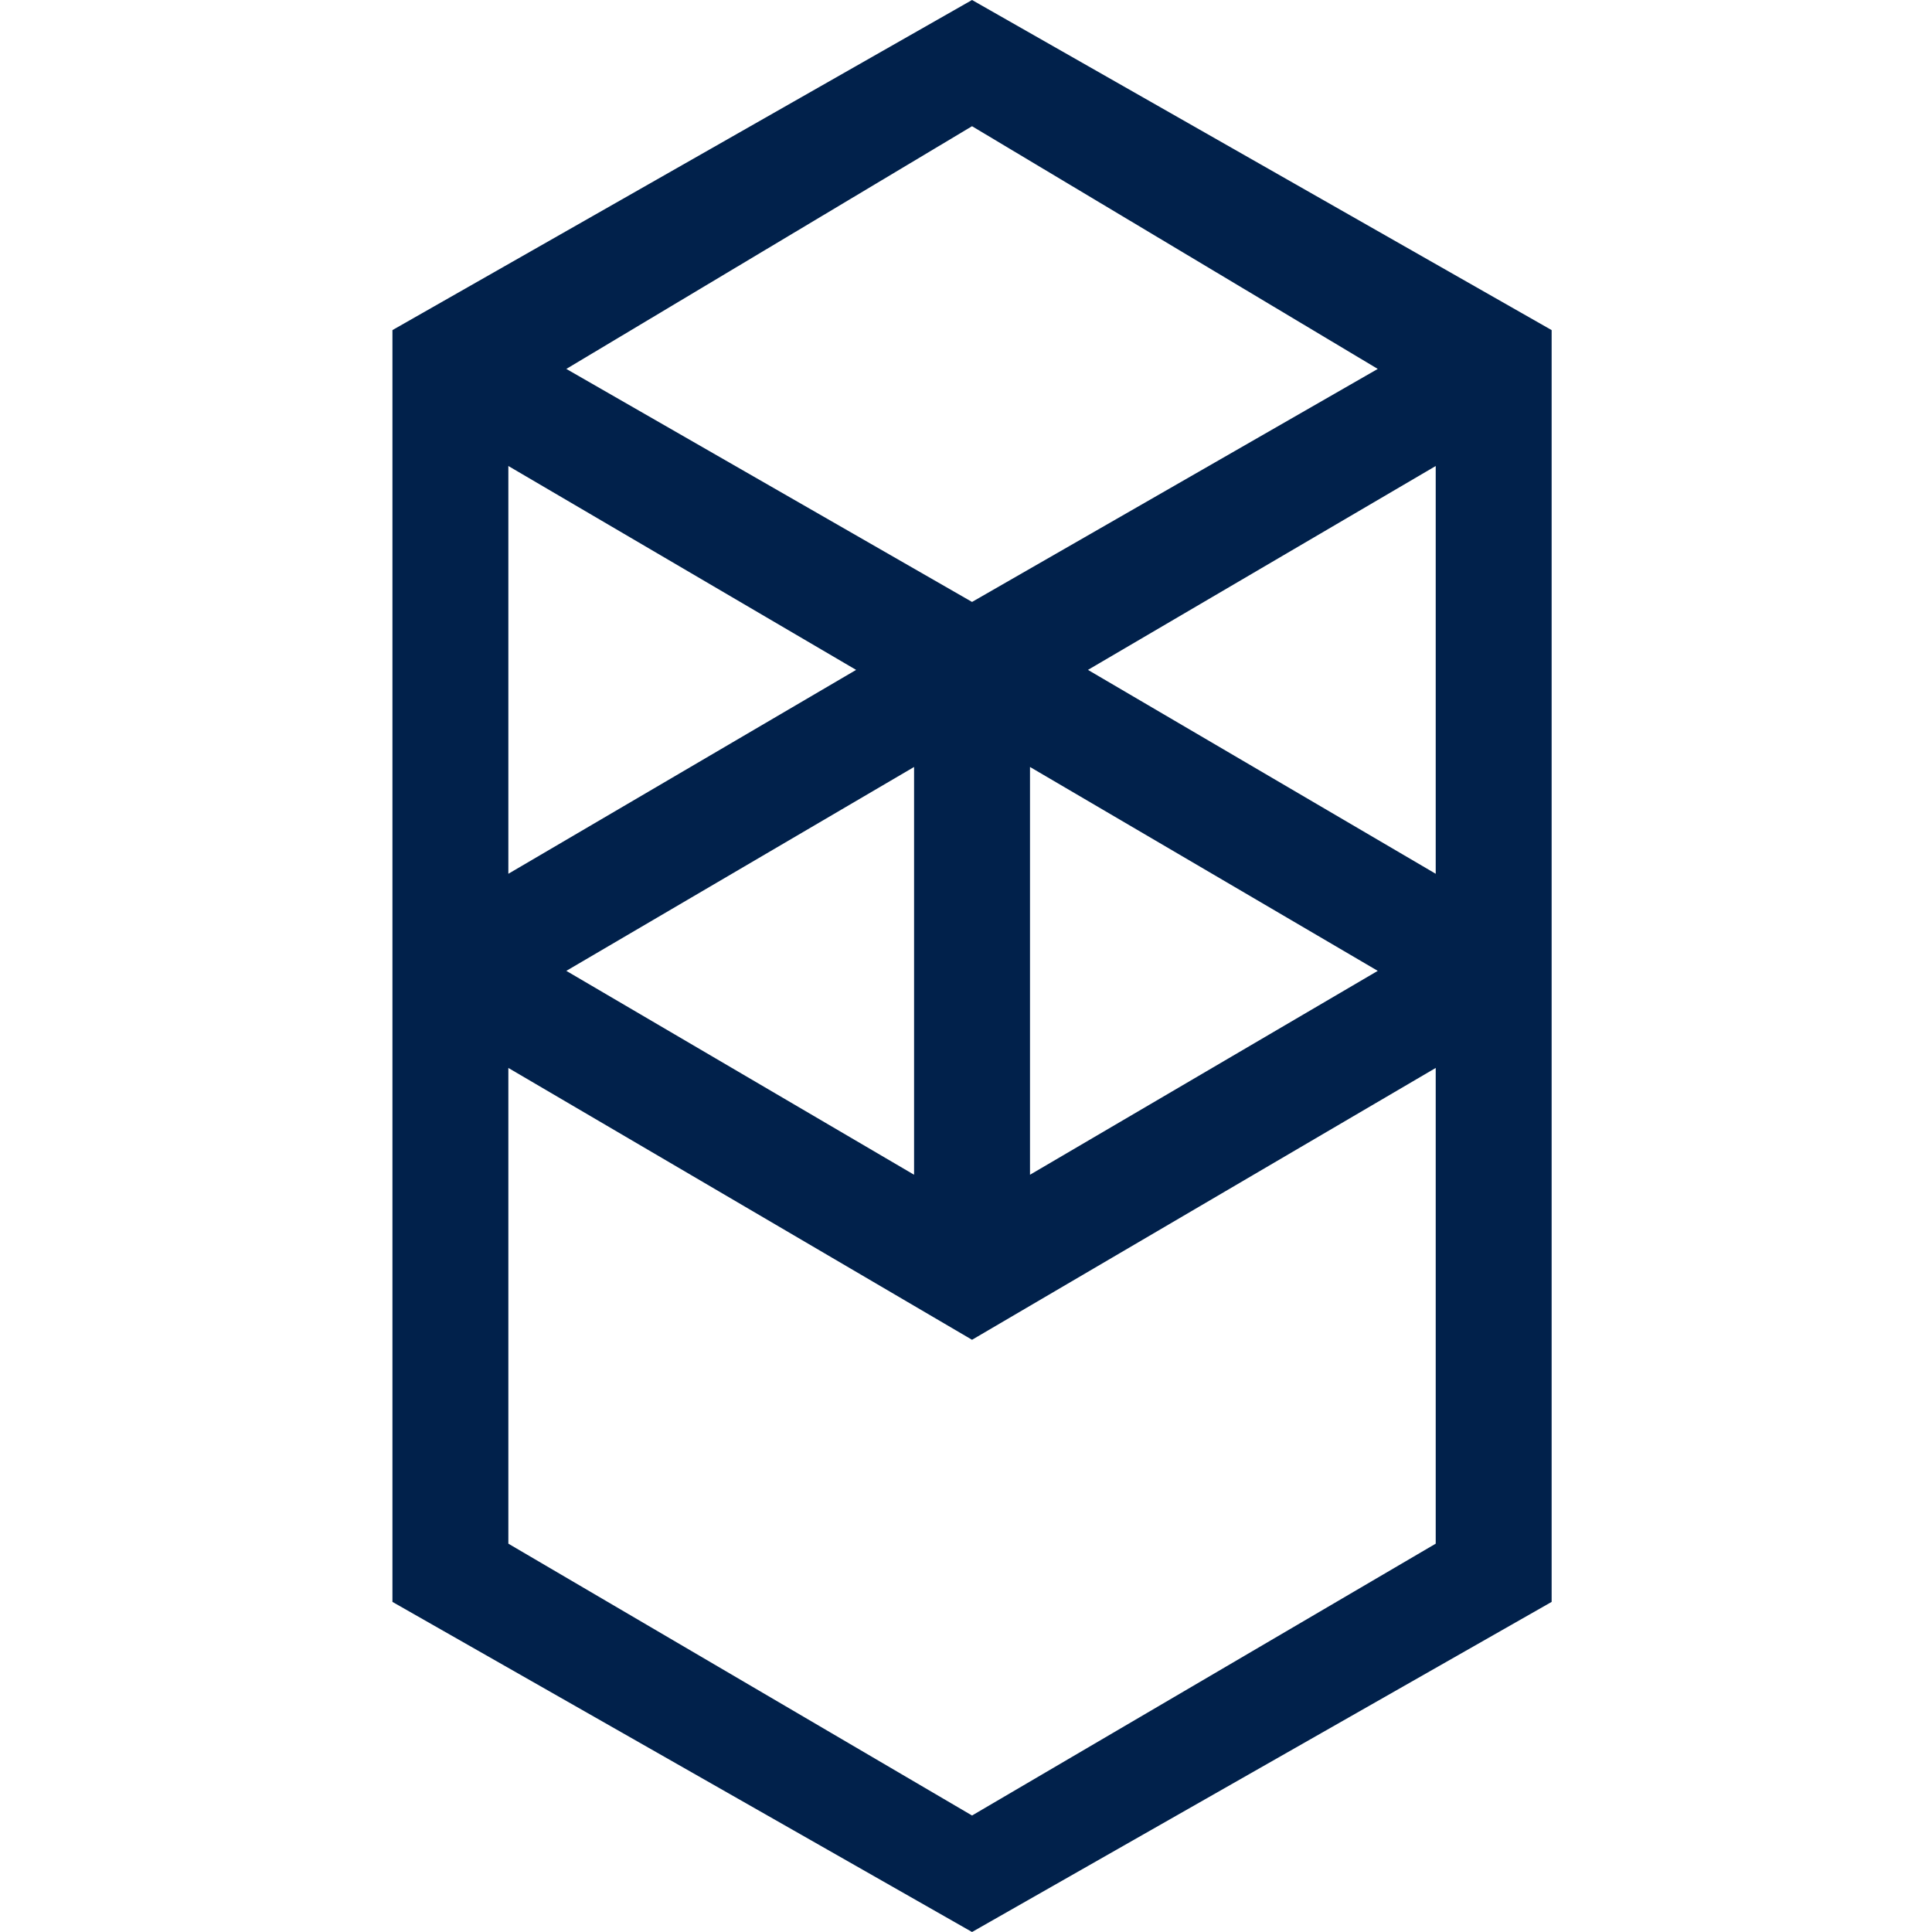
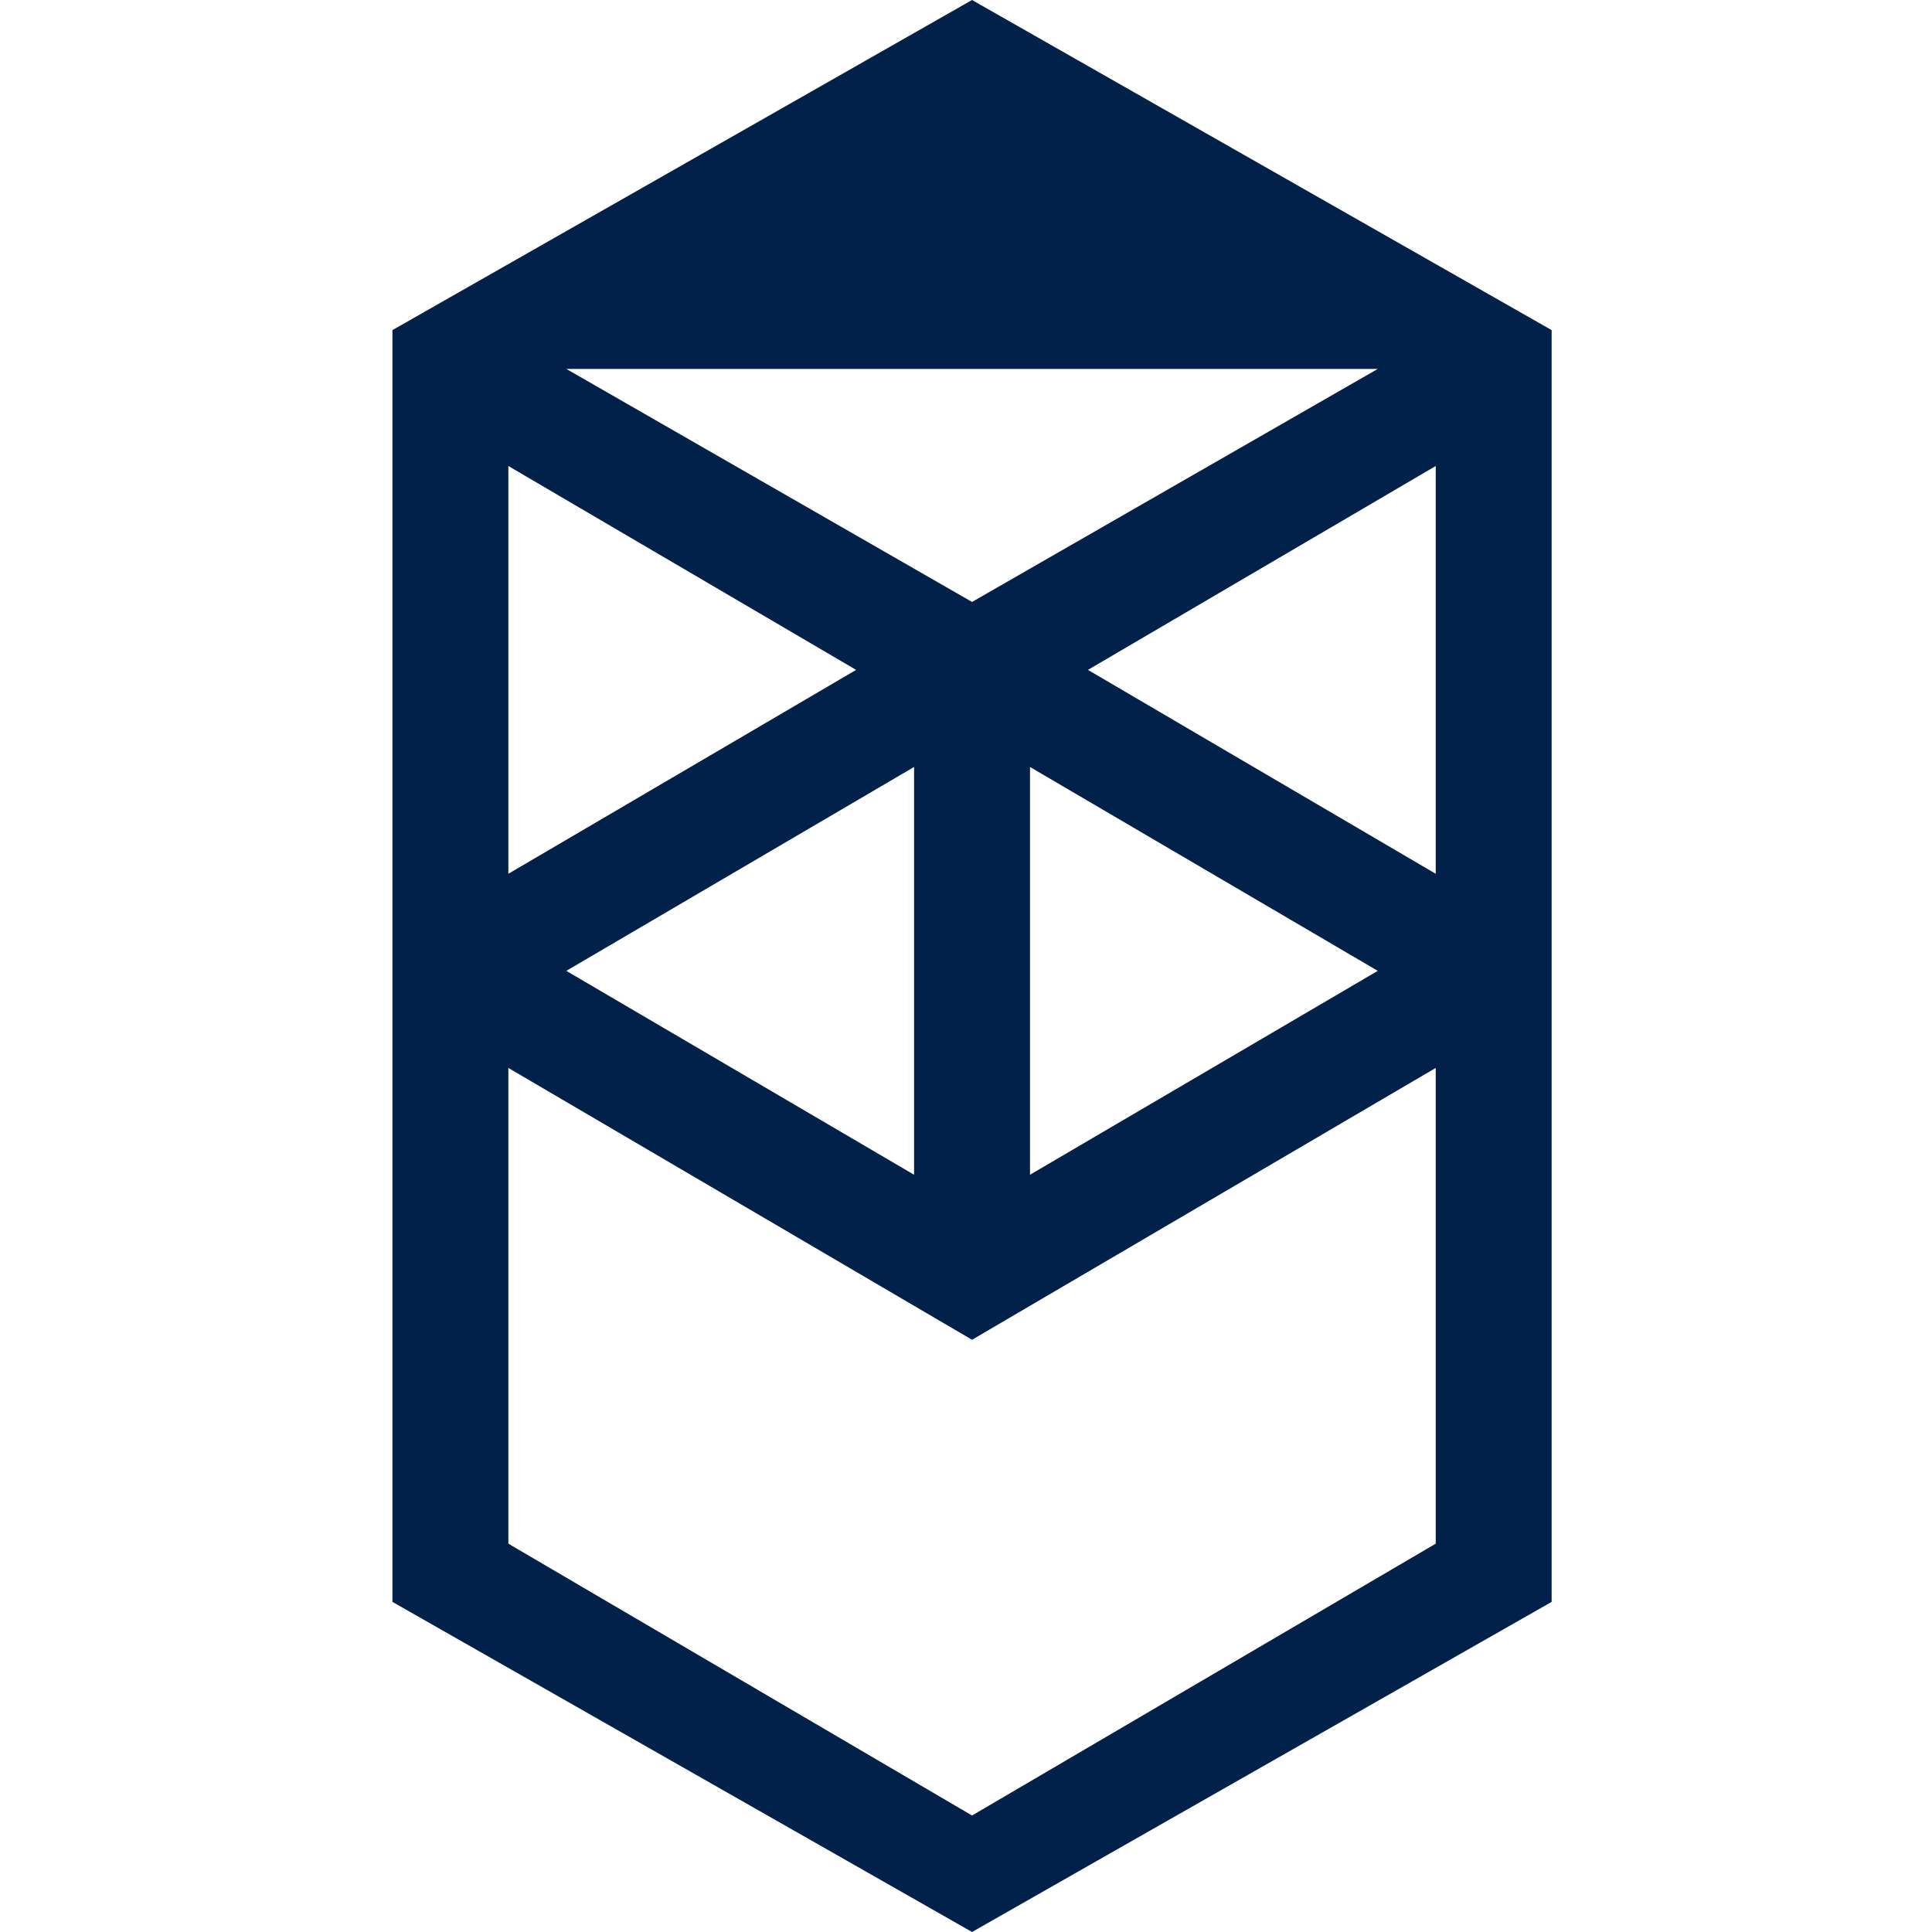
<svg xmlns="http://www.w3.org/2000/svg" width="64" height="64" viewBox="0 0 64 64" fill="none">
-   <path fill-rule="evenodd" clip-rule="evenodd" d="M36.04 22.191L47.56 15.437V28.945L36.04 22.191ZM47.56 51.136L32.2 60.141L16.84 51.136V35.377L32.2 44.382L47.56 35.377V51.136ZM16.84 15.437L28.36 22.191L16.84 28.945V15.437ZM34.12 25.407L45.64 32.161L34.12 38.915V25.407ZM30.28 38.915L18.76 32.161L30.28 25.407V38.915ZM45.64 12.221L32.2 19.94L18.76 12.221L32.2 4.181L45.64 12.221ZM13 10.935V53.065L32.2 64L51.4 53.065V10.935L32.2 0L13 10.935Z" fill="#01214B" />
+   <path fill-rule="evenodd" clip-rule="evenodd" d="M36.04 22.191L47.56 15.437V28.945L36.04 22.191ZM47.56 51.136L32.2 60.141L16.84 51.136V35.377L32.2 44.382L47.56 35.377V51.136ZM16.84 15.437L28.36 22.191L16.84 28.945V15.437ZM34.12 25.407L45.64 32.161L34.12 38.915V25.407ZM30.28 38.915L18.76 32.161L30.28 25.407V38.915ZM45.64 12.221L32.2 19.94L18.76 12.221L45.64 12.221ZM13 10.935V53.065L32.2 64L51.4 53.065V10.935L32.2 0L13 10.935Z" fill="#01214B" />
</svg>